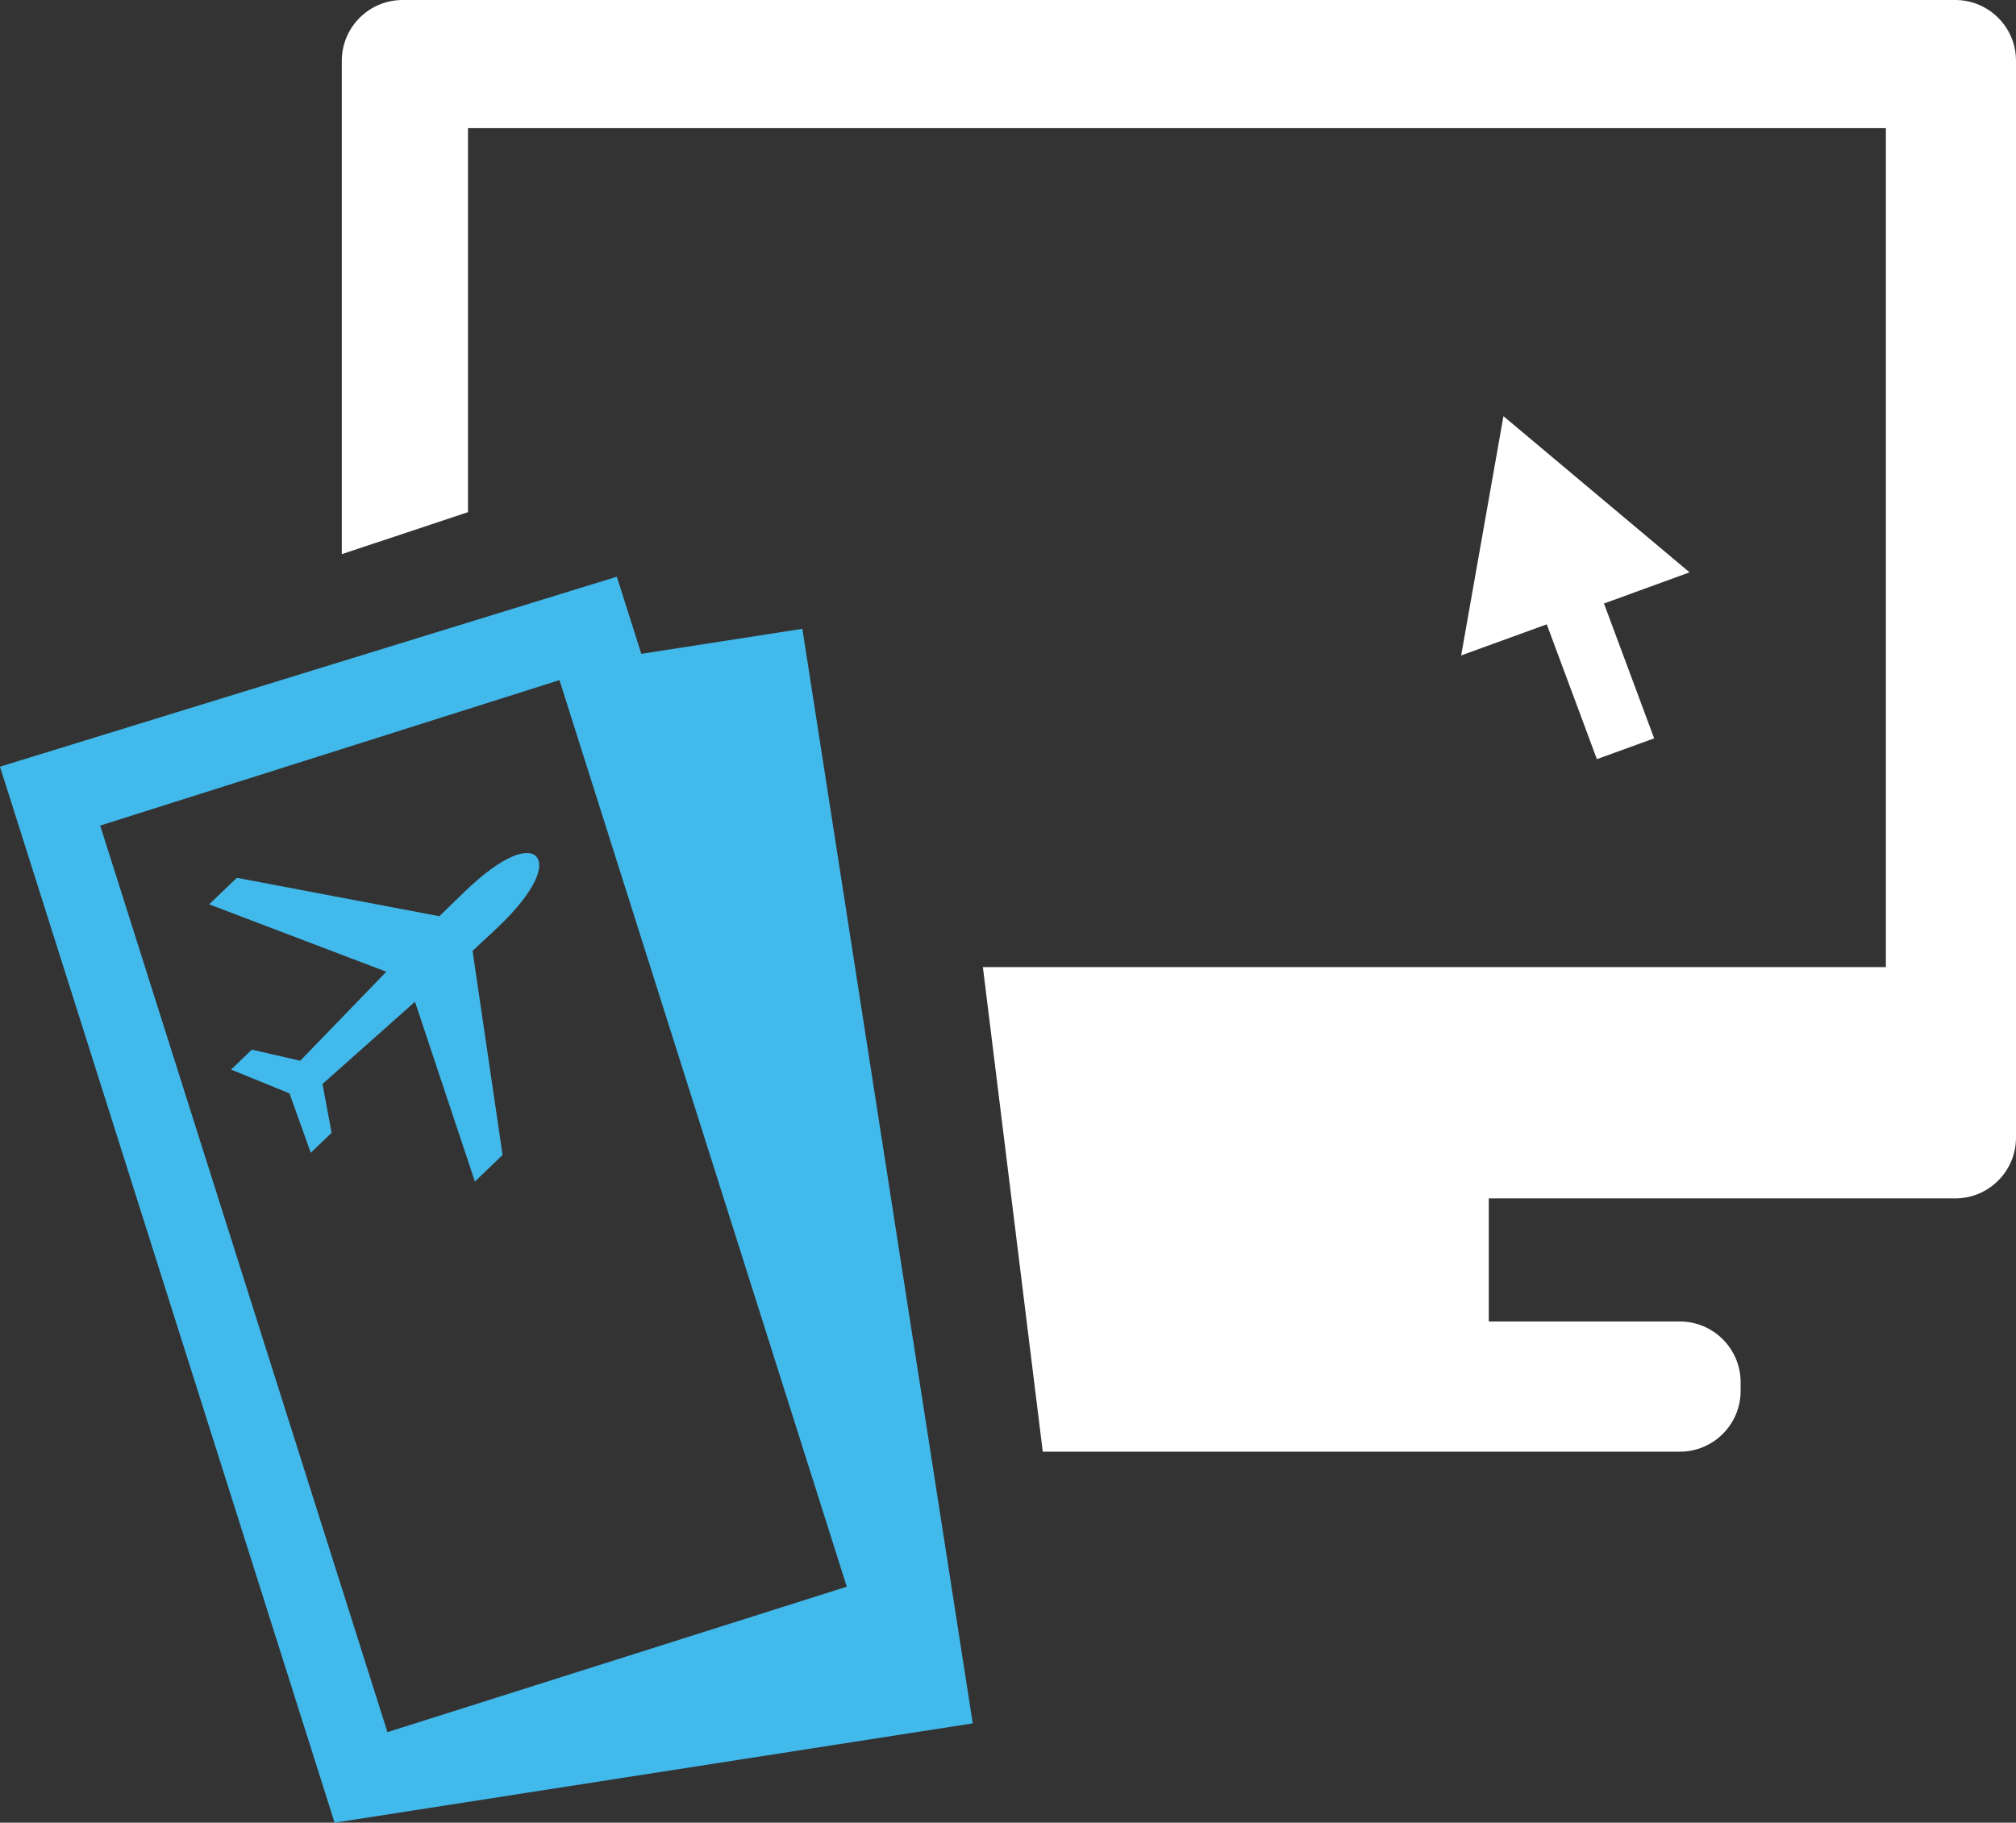
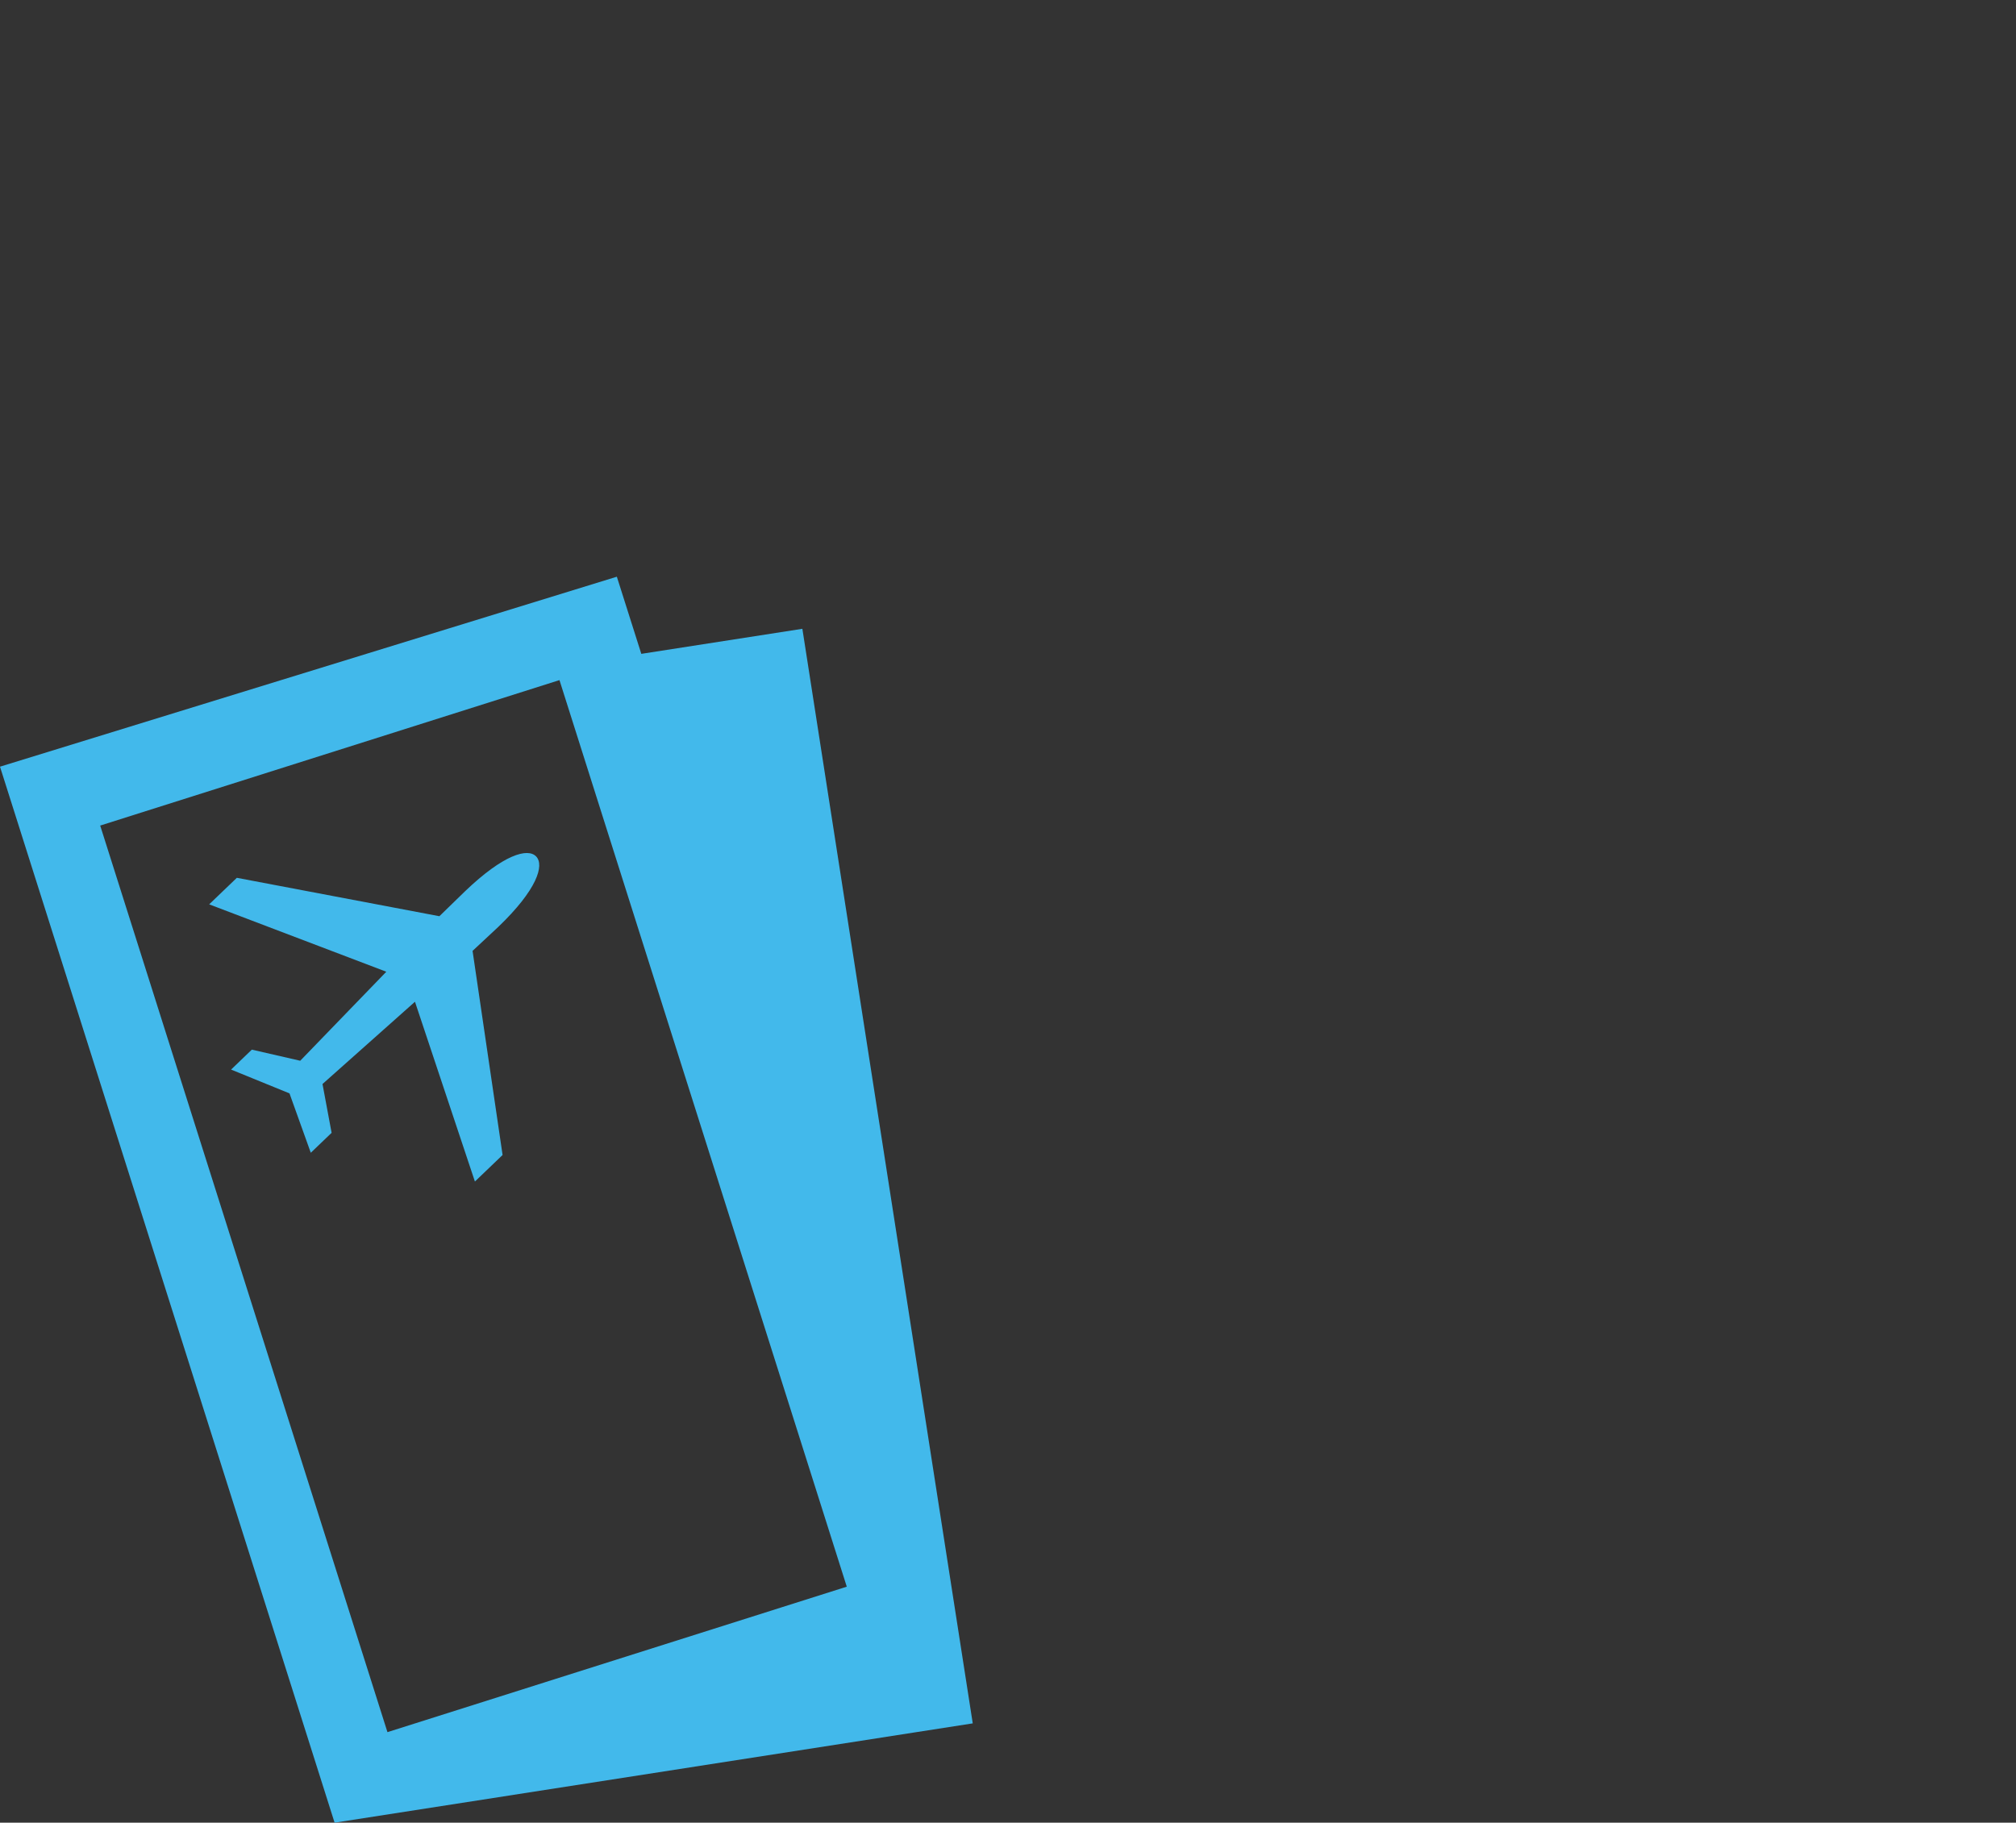
<svg xmlns="http://www.w3.org/2000/svg" version="1.1" id="Layer_1" x="0px" y="0px" width="37px" height="33.457px" viewBox="41.5 41.995 37 33.457" enable-background="new 41.5 41.995 37 33.457" xml:space="preserve">
  <rect x="41.5" y="41.995" width="37" height="33.457" fill="#333333" stroke="none" />
-   <path fill="#FFFFFF" d="M77.384,41.995H48.889c-0.616,0-1.116,0.5-1.116,1.116v9.056l2.316-0.771v-7.049h26.023v15.4H59.539  l1.099,8.895H72.33c0.616,0,1.116-0.5,1.116-1.116v-0.158c0-0.616-0.5-1.116-1.116-1.116h-3.506v-2.259h8.56  c0.616,0,1.116-0.5,1.116-1.116V43.11C78.5,42.494,78,41.995,77.384,41.995z" />
  <g>
-     <path fill="#FFFFFF" d="M69.093,49.634l3.416,2.867l-1.571,0.572l0.921,2.475l-1.051,0.382l-0.92-2.475l-1.571,0.571L69.093,49.634   z" />
-   </g>
+     </g>
  <g>
    <g>
      <path fill="#42B9EB" d="M46.813,62.065l-1.072-0.437l0.381-0.366l0.888,0.204l1.58-1.634l-3.251-1.237l0.508-0.487l3.717,0.705    l0.471-0.458c0.705-0.676,1.151-0.8,1.305-0.639c0.154,0.16,0.019,0.609-0.697,1.295l-0.47,0.438l0.551,3.747l-0.508,0.487    l-1.1-3.3l-1.697,1.51l0.167,0.896l-0.382,0.366L46.813,62.065z" />
    </g>
    <path fill="#42B9EB" d="M53.27,53.997l-0.449-1.416L41.5,56.068l6.141,19.384l11.712-1.823l-3.127-20.092L53.27,53.997z    M48.611,73.79l-5.272-16.641l8.429-2.67l5.273,16.641L48.611,73.79z" />
  </g>
</svg>